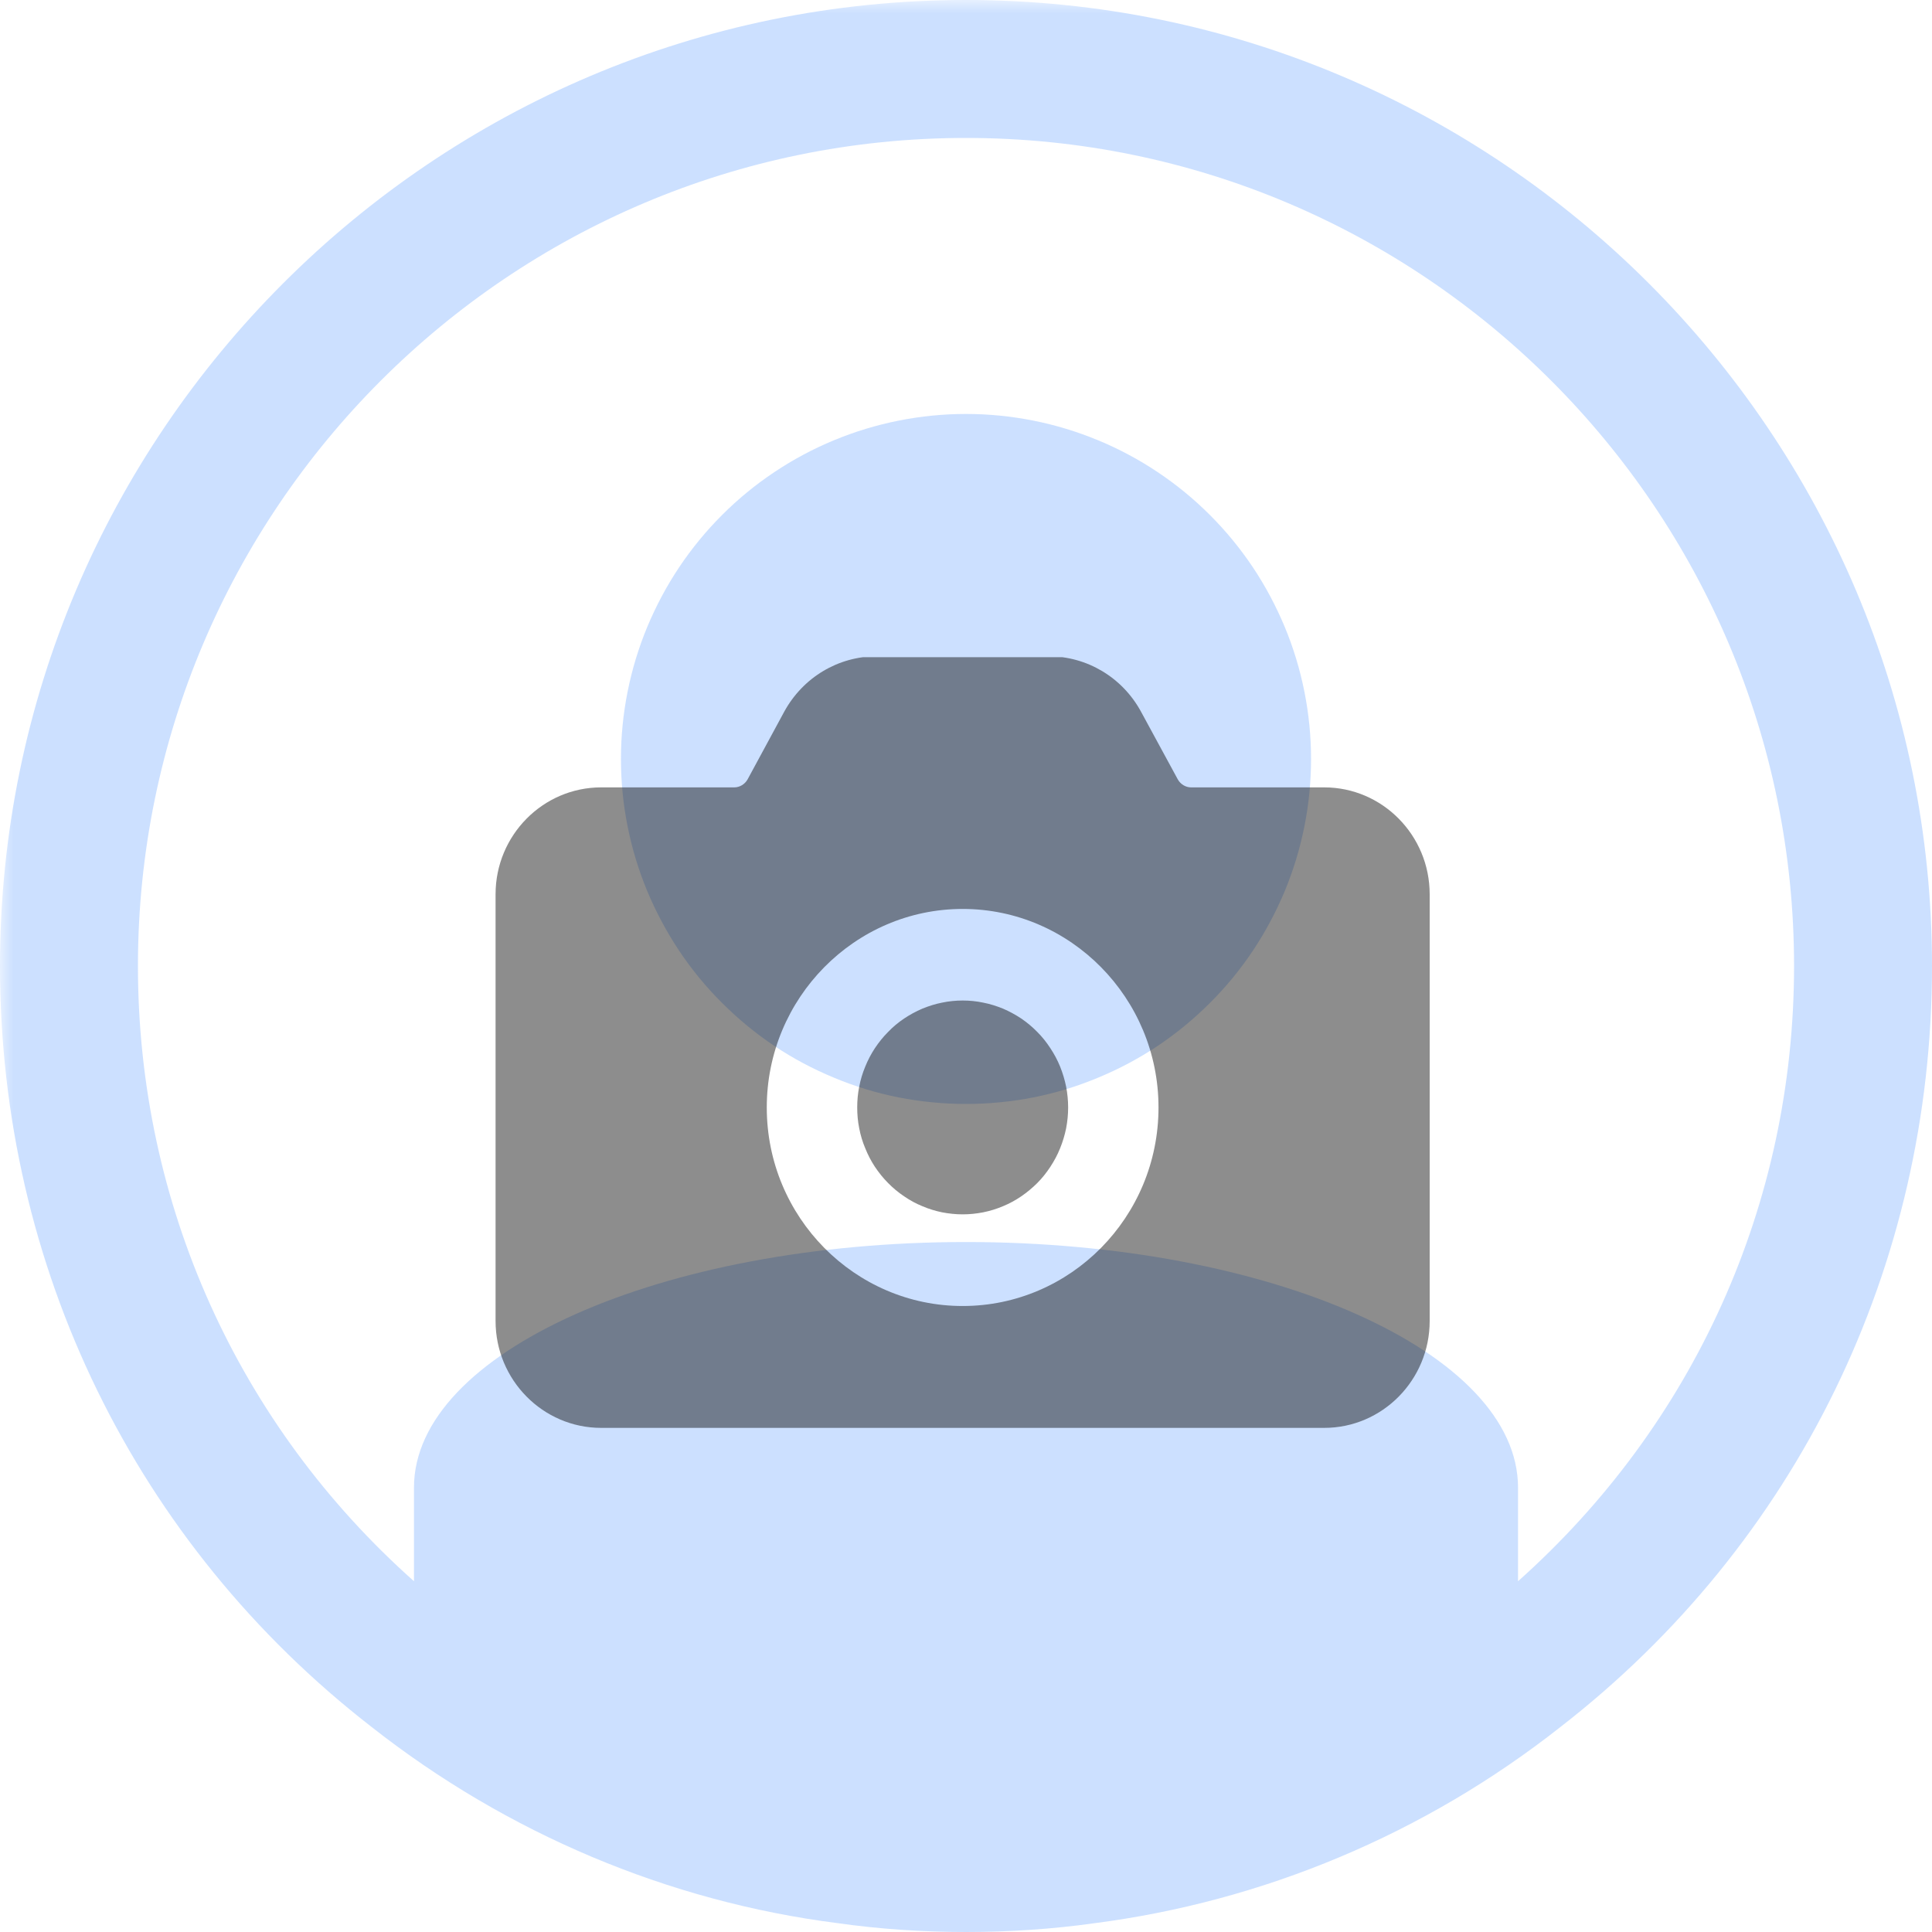
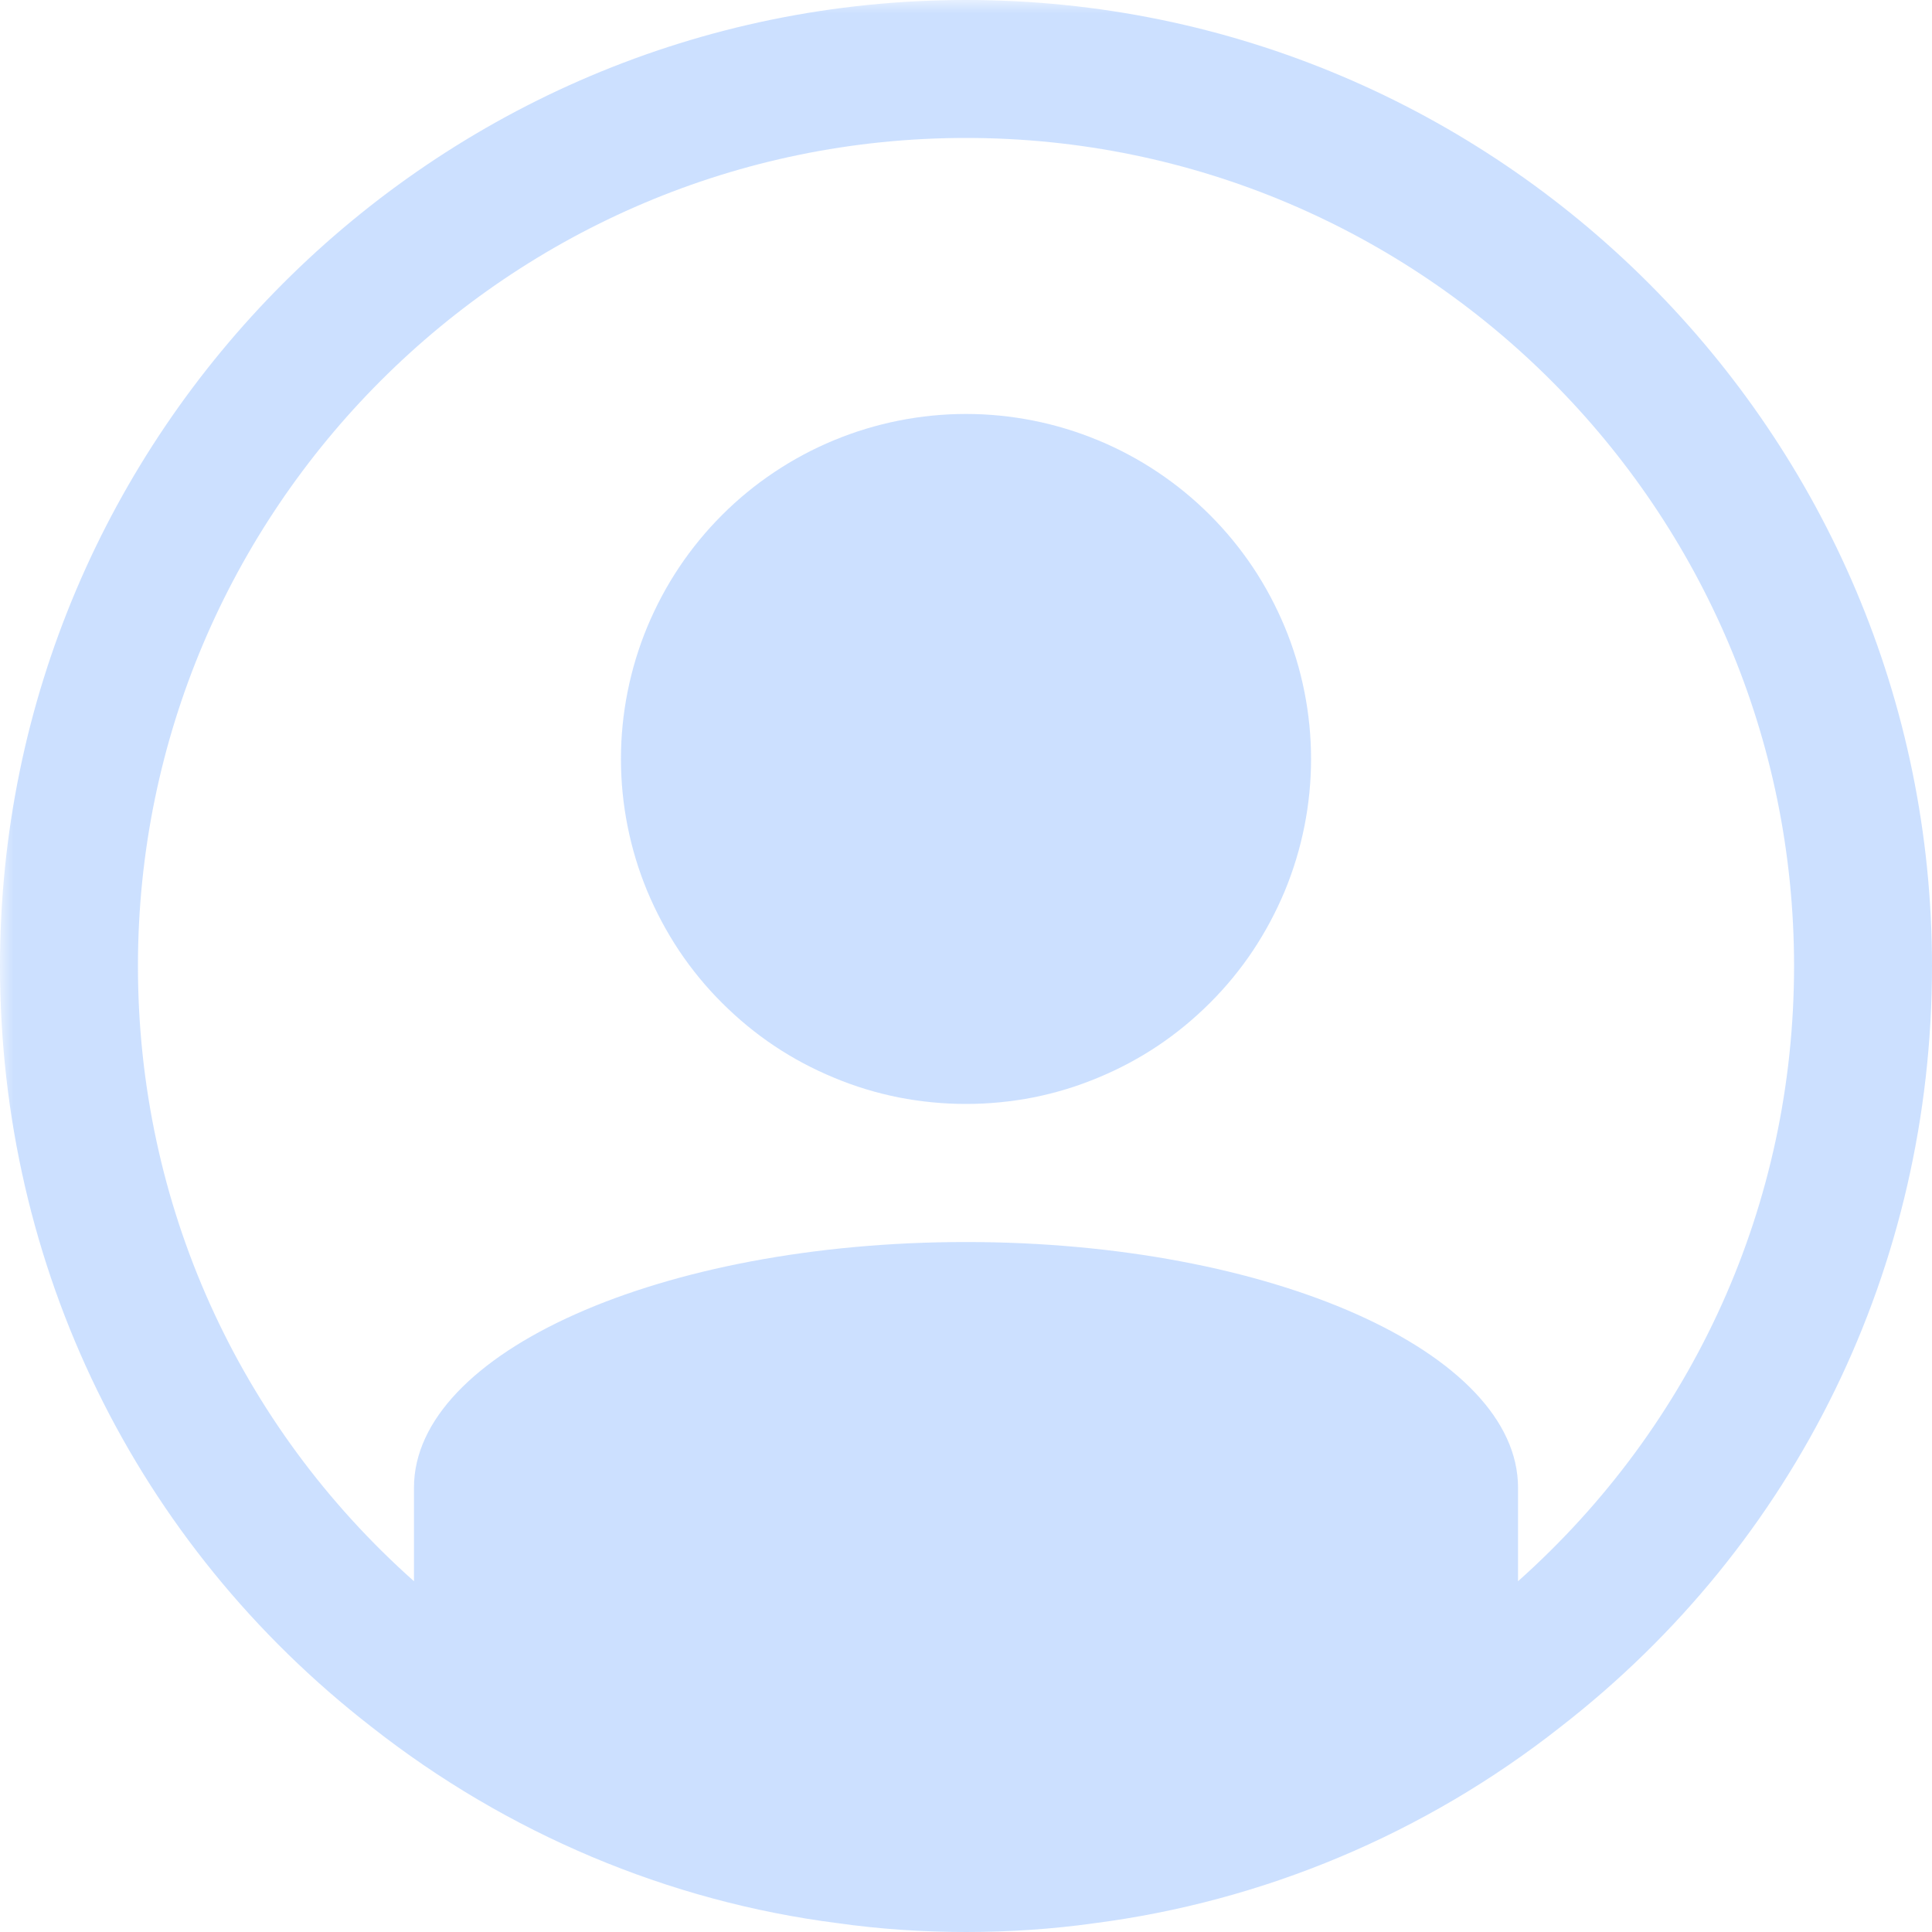
<svg xmlns="http://www.w3.org/2000/svg" width="100" zoomAndPan="magnify" viewBox="0 0 75 75" height="100" preserveAspectRatio="xMidYMid meet" version="1.0">
  <defs>
    <filter x="0%" y="0%" width="100%" height="100%" id="b55cc89c02">
      <feColorMatrix values="0 0 0 0 1 0 0 0 0 1 0 0 0 0 1 0 0 0 1 0" color-interpolation-filters="sRGB" />
    </filter>
    <mask id="850c354fb9">
      <g filter="url(#b55cc89c02)">
        <rect x="-7.5" width="90" fill="#000000" y="-7.5" height="90" fill-opacity="0.247" />
      </g>
    </mask>
    <clipPath id="c1821c9a0a">
      <rect x="0" width="75" y="0" height="75" />
    </clipPath>
    <mask id="736f82b187">
      <g filter="url(#b55cc89c02)">
-         <rect x="-7.5" width="90" fill="#000000" y="-7.5" height="90" fill-opacity="0.447" />
-       </g>
+         </g>
    </mask>
    <clipPath id="685997ed38">
-       <path d="M 1 0.512 L 37.746 0.512 L 37.746 30.512 L 1 30.512 Z M 1 0.512 " clip-rule="nonzero" />
-     </clipPath>
+       </clipPath>
    <clipPath id="fe3befb8a3">
      <rect x="0" width="39" y="0" height="31" />
    </clipPath>
  </defs>
  <g mask="url(#850c354fb9)">
    <g transform="matrix(1, 0, 0, 1, 0, -0)">
      <g clip-path="url(#c1821c9a0a)">
        <path fill="#3183ff" d="M 37.5 0 C 16.82 0 0 16.82 0 37.5 C 0 49.164 5.262 59.93 14.418 67.035 C 19.688 71.18 25.961 73.82 32.512 74.656 C 34.137 74.887 35.816 75 37.5 75 C 39.184 75 40.863 74.887 42.445 74.664 C 49.039 73.82 55.312 71.188 60.574 67.043 C 69.746 59.93 75 49.156 75 37.5 C 75 16.82 58.172 0 37.5 0 Z M 58.93 61.383 L 58.93 57.75 C 58.93 52.5 49.34 48.215 37.5 48.215 C 25.66 48.215 16.07 52.5 16.07 57.75 L 16.07 61.383 C 9.262 55.324 5.355 46.758 5.355 37.5 C 5.355 19.773 19.773 5.355 37.5 5.355 C 55.227 5.355 69.645 19.773 69.645 37.5 C 69.645 46.75 65.742 55.309 58.93 61.383 Z M 58.93 61.383 " fill-opacity="1" fill-rule="nonzero" />
        <path fill="#3183ff" d="M 50.895 29.465 C 50.895 30.344 50.809 31.215 50.637 32.078 C 50.465 32.941 50.211 33.777 49.875 34.59 C 49.535 35.402 49.125 36.172 48.637 36.906 C 48.148 37.637 47.594 38.312 46.969 38.934 C 46.348 39.555 45.672 40.113 44.941 40.602 C 44.211 41.09 43.438 41.5 42.625 41.836 C 41.812 42.176 40.977 42.43 40.113 42.602 C 39.25 42.77 38.379 42.855 37.5 42.855 C 36.621 42.855 35.75 42.77 34.887 42.602 C 34.023 42.43 33.188 42.176 32.375 41.836 C 31.562 41.5 30.789 41.09 30.059 40.602 C 29.328 40.113 28.652 39.555 28.031 38.934 C 27.406 38.312 26.852 37.637 26.363 36.906 C 25.875 36.172 25.465 35.402 25.125 34.59 C 24.789 33.777 24.535 32.941 24.363 32.078 C 24.191 31.215 24.105 30.344 24.105 29.465 C 24.105 28.586 24.191 27.715 24.363 26.852 C 24.535 25.988 24.789 25.152 25.125 24.34 C 25.465 23.527 25.875 22.754 26.363 22.023 C 26.852 21.293 27.406 20.617 28.031 19.992 C 28.652 19.371 29.328 18.816 30.059 18.328 C 30.789 17.84 31.562 17.426 32.375 17.09 C 33.188 16.754 34.023 16.5 34.887 16.328 C 35.75 16.156 36.621 16.07 37.5 16.07 C 38.379 16.07 39.25 16.156 40.113 16.328 C 40.977 16.5 41.812 16.754 42.625 17.09 C 43.438 17.426 44.211 17.84 44.941 18.328 C 45.672 18.816 46.348 19.371 46.969 19.992 C 47.594 20.617 48.148 21.293 48.637 22.023 C 49.125 22.754 49.535 23.527 49.875 24.34 C 50.211 25.152 50.465 25.988 50.637 26.852 C 50.809 27.715 50.895 28.586 50.895 29.465 Z M 50.895 29.465 " fill-opacity="1" fill-rule="nonzero" />
      </g>
    </g>
  </g>
  <g mask="url(#736f82b187)">
    <g transform="matrix(1, 0, 0, 1, 18, 25)">
      <g clip-path="url(#fe3befb8a3)">
        <g clip-path="url(#685997ed38)">
-           <path fill="#000000" d="M 33.406 5.566 L 28.238 5.566 C 28.027 5.566 27.828 5.445 27.723 5.258 L 26.293 2.625 C 25.57 1.297 24.199 0.477 22.703 0.477 L 16.035 0.477 C 14.539 0.477 13.172 1.297 12.445 2.625 L 11.02 5.258 C 10.914 5.445 10.715 5.566 10.504 5.566 L 5.336 5.566 C 3.078 5.566 1.238 7.426 1.238 9.715 L 1.238 26.281 C 1.238 28.57 3.078 30.43 5.336 30.43 L 33.406 30.43 C 35.664 30.43 37.5 28.57 37.5 26.281 L 37.5 9.715 C 37.5 7.426 35.664 5.566 33.406 5.566 Z M 19.371 25.699 C 15.184 25.699 11.766 22.25 11.766 17.992 C 11.766 13.746 15.184 10.285 19.371 10.285 C 23.559 10.285 26.973 13.746 26.973 17.992 C 26.973 22.25 23.559 25.699 19.371 25.699 Z M 19.371 25.699 " fill-opacity="1" fill-rule="nonzero" />
-         </g>
-         <path fill="#000000" d="M 23.465 17.992 C 23.465 18.266 23.438 18.535 23.387 18.801 C 23.332 19.07 23.254 19.328 23.152 19.578 C 23.051 19.832 22.922 20.07 22.773 20.297 C 22.625 20.523 22.457 20.734 22.266 20.926 C 22.074 21.117 21.867 21.289 21.645 21.441 C 21.422 21.594 21.184 21.723 20.938 21.824 C 20.688 21.93 20.434 22.008 20.168 22.062 C 19.906 22.113 19.641 22.141 19.371 22.141 C 19.102 22.141 18.836 22.113 18.57 22.062 C 18.309 22.008 18.051 21.93 17.805 21.824 C 17.555 21.723 17.32 21.594 17.098 21.441 C 16.871 21.289 16.664 21.117 16.477 20.926 C 16.285 20.734 16.117 20.523 15.965 20.297 C 15.816 20.07 15.691 19.832 15.59 19.578 C 15.484 19.328 15.406 19.07 15.355 18.801 C 15.301 18.535 15.277 18.266 15.277 17.992 C 15.277 17.719 15.301 17.449 15.355 17.184 C 15.406 16.914 15.484 16.656 15.59 16.402 C 15.691 16.152 15.816 15.914 15.965 15.688 C 16.117 15.461 16.285 15.25 16.477 15.059 C 16.664 14.863 16.871 14.691 17.098 14.539 C 17.32 14.391 17.555 14.262 17.805 14.156 C 18.051 14.055 18.309 13.973 18.57 13.922 C 18.836 13.867 19.102 13.84 19.371 13.84 C 19.641 13.84 19.906 13.867 20.168 13.922 C 20.434 13.973 20.688 14.055 20.938 14.156 C 21.184 14.262 21.422 14.391 21.645 14.539 C 21.867 14.691 22.074 14.863 22.266 15.059 C 22.457 15.25 22.625 15.461 22.773 15.688 C 22.922 15.914 23.051 16.152 23.152 16.402 C 23.254 16.656 23.332 16.914 23.387 17.184 C 23.438 17.449 23.465 17.719 23.465 17.992 Z M 23.465 17.992 " fill-opacity="1" fill-rule="nonzero" />
+           </g>
      </g>
    </g>
  </g>
</svg>